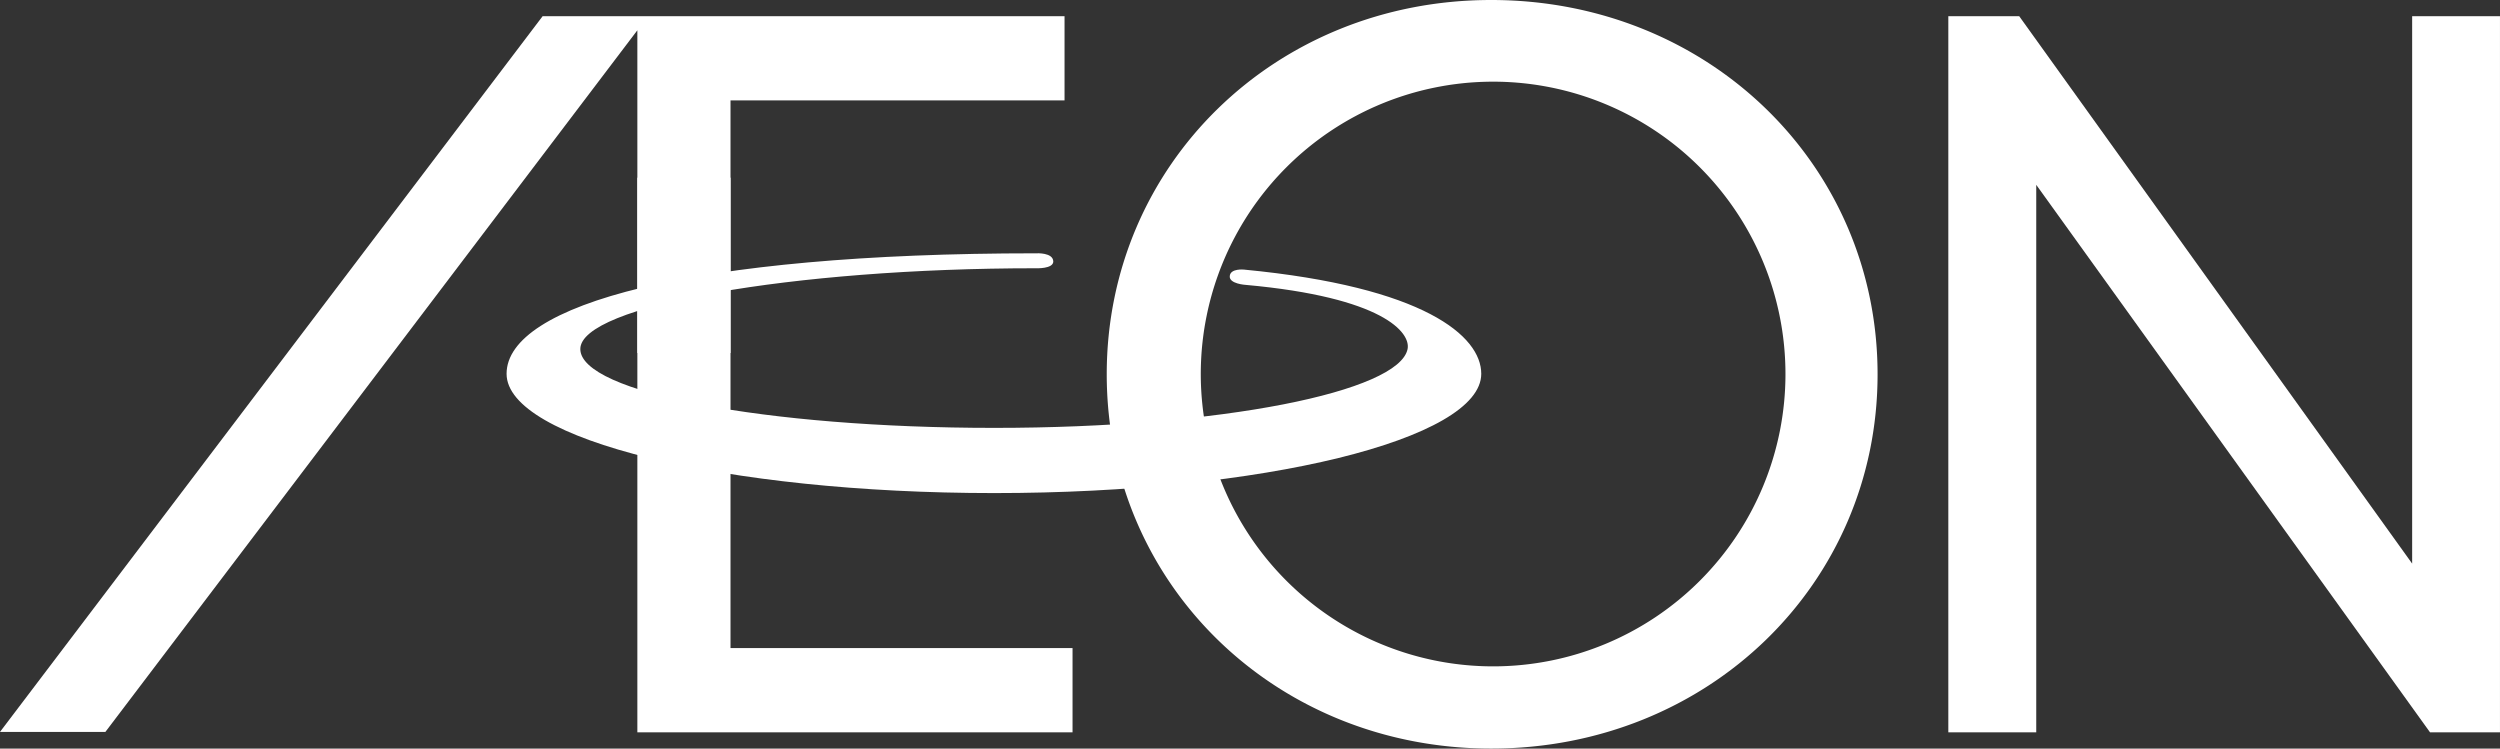
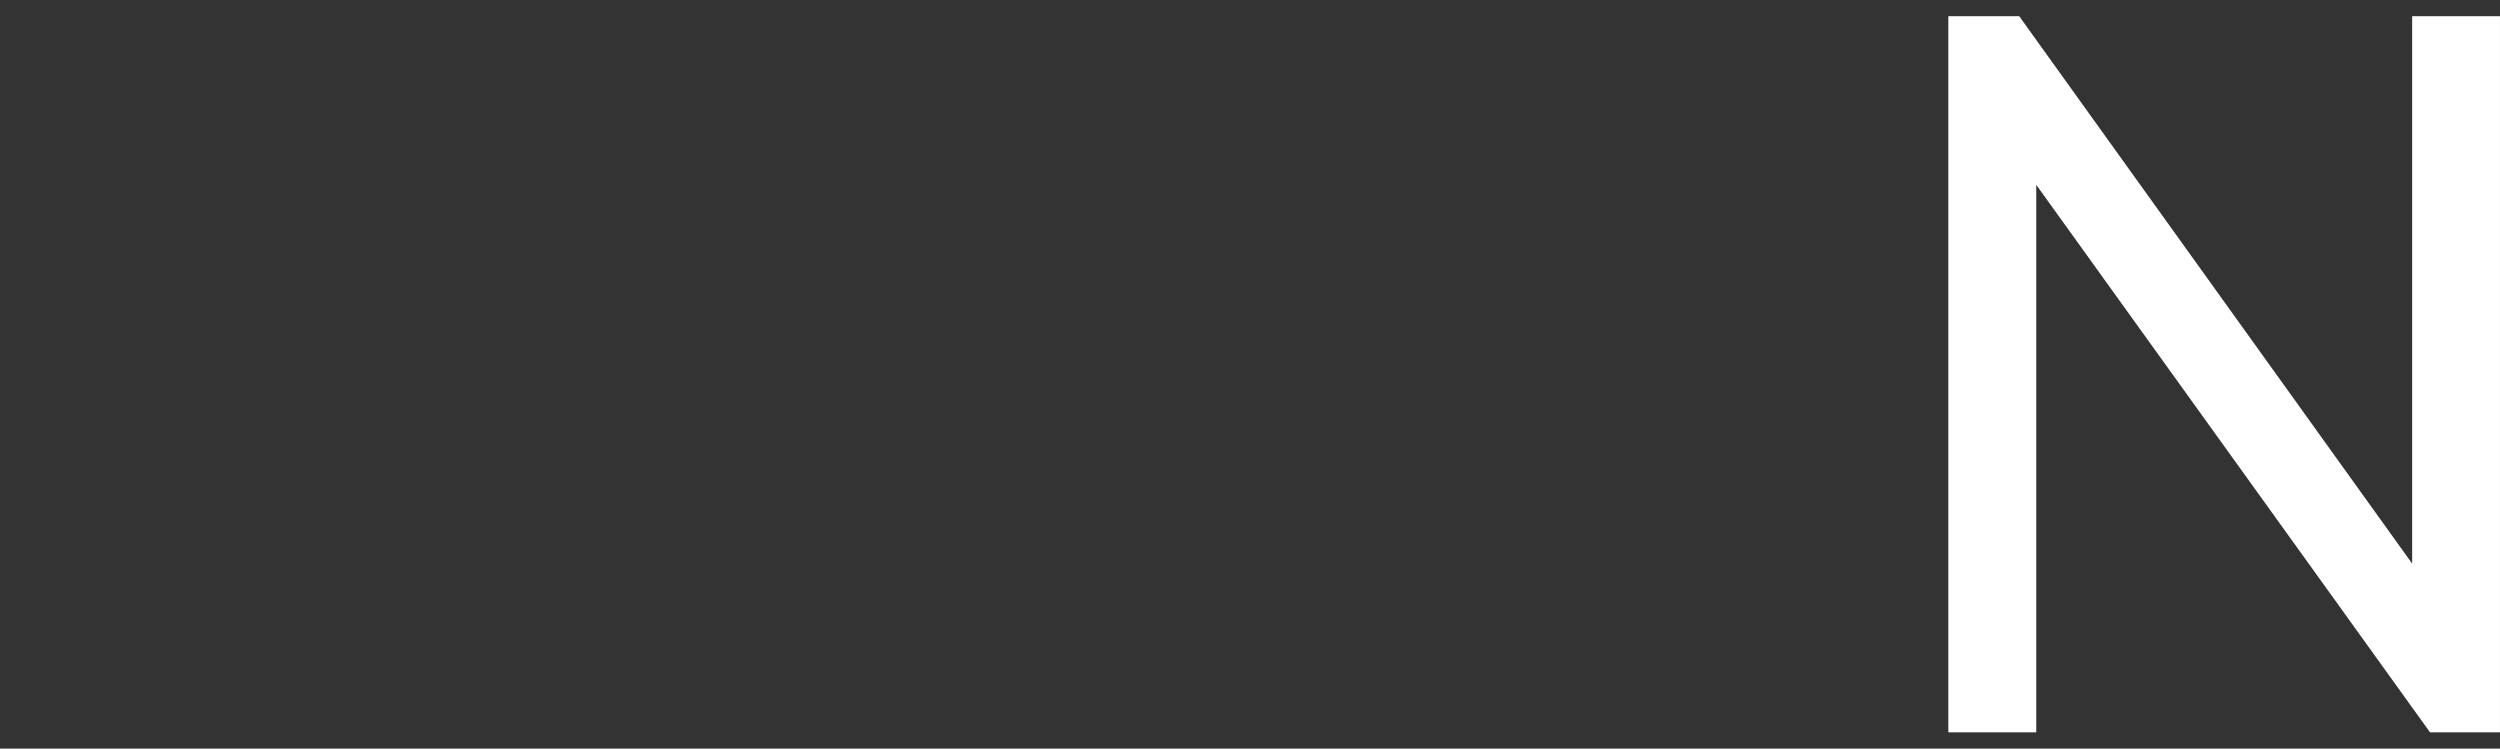
<svg xmlns="http://www.w3.org/2000/svg" height="68.189" viewBox="0 0 227.729 68.189" width="227.729">
  <rect x="0" y="0" width="227.729" height="68.189" fill="#333333" stroke="none" />
  <clipPath id="a">
-     <path d="m0 0h227.729v68.189h-227.729z" />
-   </clipPath>
+     </clipPath>
  <g fill="#fff">
-     <path d="m49.426 2.631-49.426 65.193h9.6l48.458-63.913v63.951h39.642v-7.675h-31.156v-49.887h30.427v-7.669z" transform="translate(0 -1.153)" />
    <path d="m358.2 2.631v49.861l-35.792-49.861h-6.459v65.231h8.009v-49.872l35.87 49.872h6.372v-65.231z" transform="translate(-138.473 -1.153)" />
    <g clip-path="url(#a)">
      <path d="m214.49 0c-19.64 0-35.017 14.976-35.017 34.094s15.377 34.095 35.017 34.095c19.74 0 35.2-14.974 35.2-34.094s-15.461-34.095-35.2-34.095m.187 60.7a26.63 26.63 0 1 1 26.623-26.629 26.628 26.628 0 0 1 -26.624 26.629" transform="translate(-78.659)" />
-       <path d="m149.481 43.951c12.519 1.132 15.036 4.349 14.738 5.843-.776 3.871-16.89 7.182-37.65 7.182-20.85 0-37.707-3.234-37.707-7.182 0-3.931 19.313-7.358 41.484-7.358 0 0 1.6.075 1.6-.621-.025-.832-1.542-.741-1.542-.741-31.409 0-48.259 4.675-48.259 10.976 0 5.965 19.884 10.865 44.428 10.865 24.472 0 44.357-4.9 44.357-10.865 0-3.441-5.2-7.918-21.608-9.492 0 0-1.233-.131-1.3.58-.089.728 1.468.814 1.468.814" transform="translate(-36 -18)" />
-       <path d="m0 0h8.486v15.969h-8.486z" transform="translate(58.058 16.184)" />
    </g>
  </g>
</svg>